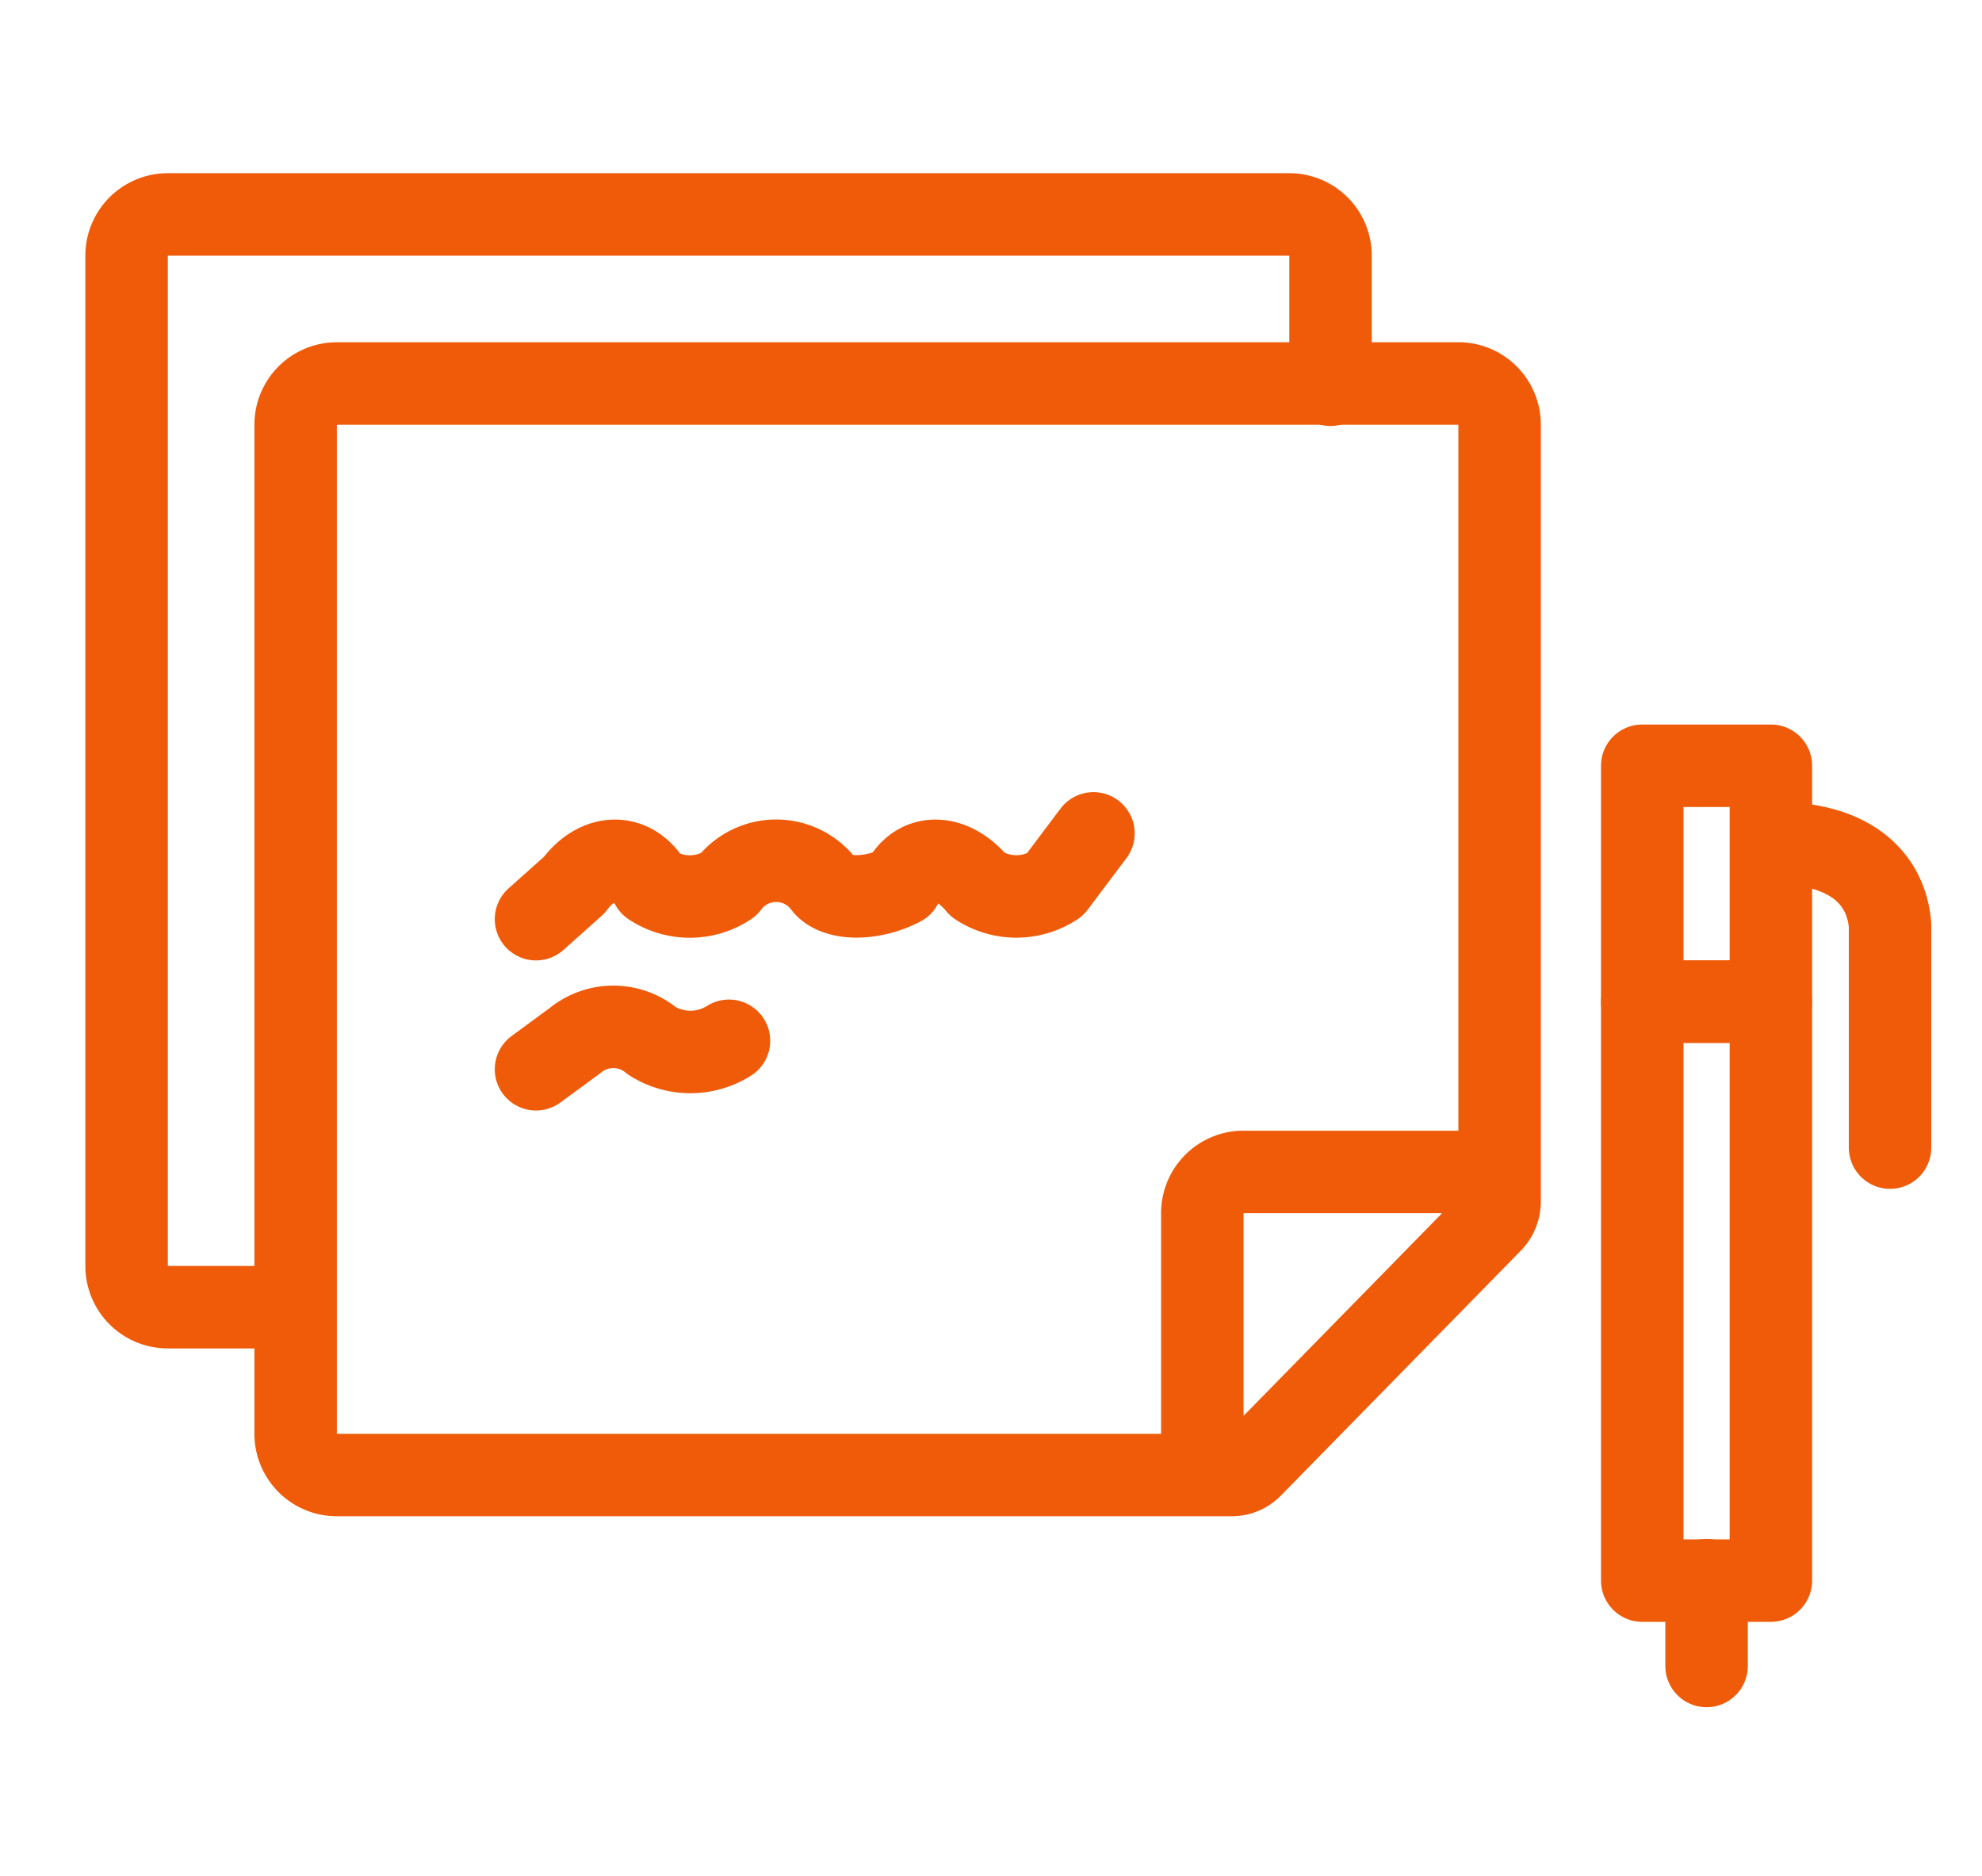
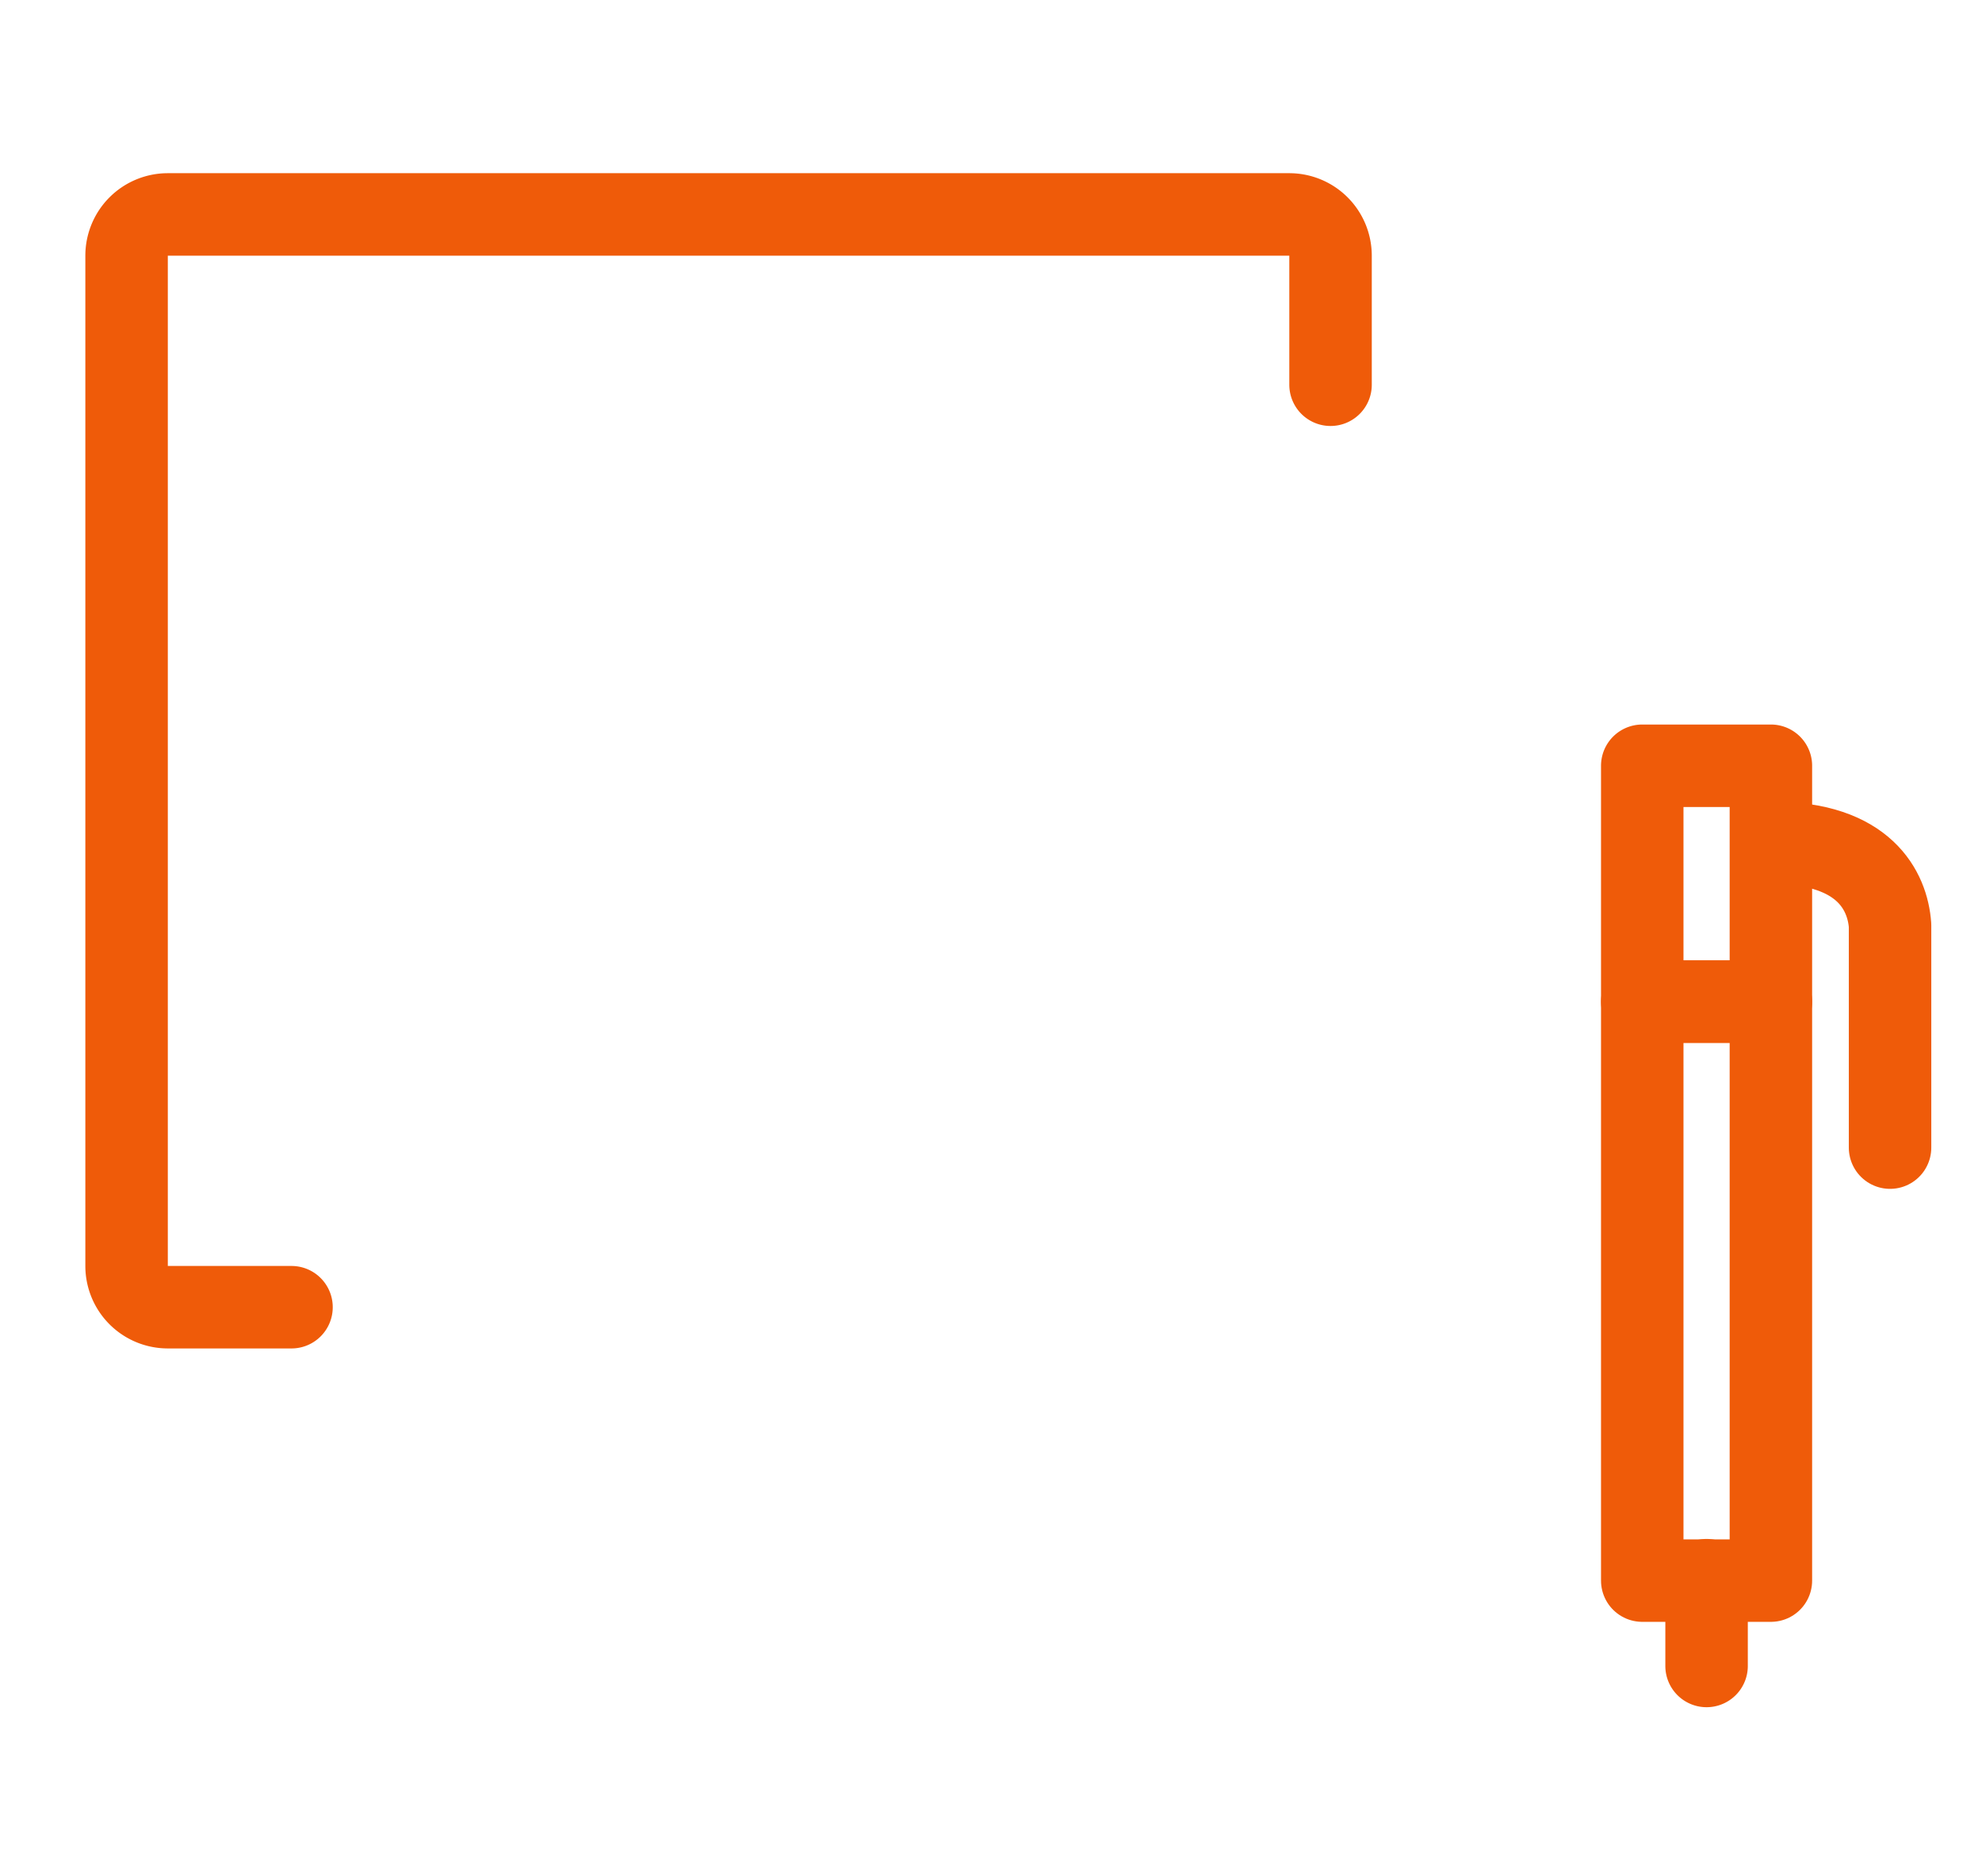
<svg xmlns="http://www.w3.org/2000/svg" viewBox="0 0 48.07 45.5">
  <defs>
    <style>.cls-1{fill:none;stroke:#ef5b09;stroke-linecap:round;stroke-linejoin:round;stroke-width:2px;}</style>
  </defs>
  <title>icon-tiny-6</title>
  <path class="cls-1" d="M39.83 24.29h3.12v14.04h-3.12zM43 20.44c2.22 0 2.78 1.17 2.84 2v5.39" />
  <path class="cls-1" d="M39.83 18.57h3.12v5.72h-3.12zM41.39 38.32v2.08M32.27 9.33v-3.13a1 1 0 0 0-1-1h-27.2a1 1 0 0 0-1 1v24.5a1 1 0 0 0 1 1h3" />
-   <path class="cls-1" d="M30.36 35.56a.67.67 0 0 1-.49.21h-21.7a1 1 0 0 1-1-1v-24.47a1 1 0 0 1 1-1h27.25a1 1 0 0 1 .95 1v18.84a.71.71 0 0 1-.19.48zM35.37 28.42h-5.26a1 1 0 0 0-.95 1v5.38M13 22.29l.93-.83c.57-.78 1.43-.78 1.87 0a1.68 1.68 0 0 0 1.86 0 1.45 1.45 0 0 1 2.33 0c.3.37 1.17.37 1.87 0 .36-.78 1.23-.78 1.86 0a1.69 1.69 0 0 0 1.86 0l.94-1.25M13 25.93l.94-.69a1.46 1.46 0 0 1 1.87 0 1.75 1.75 0 0 0 1.87 0" />
</svg>